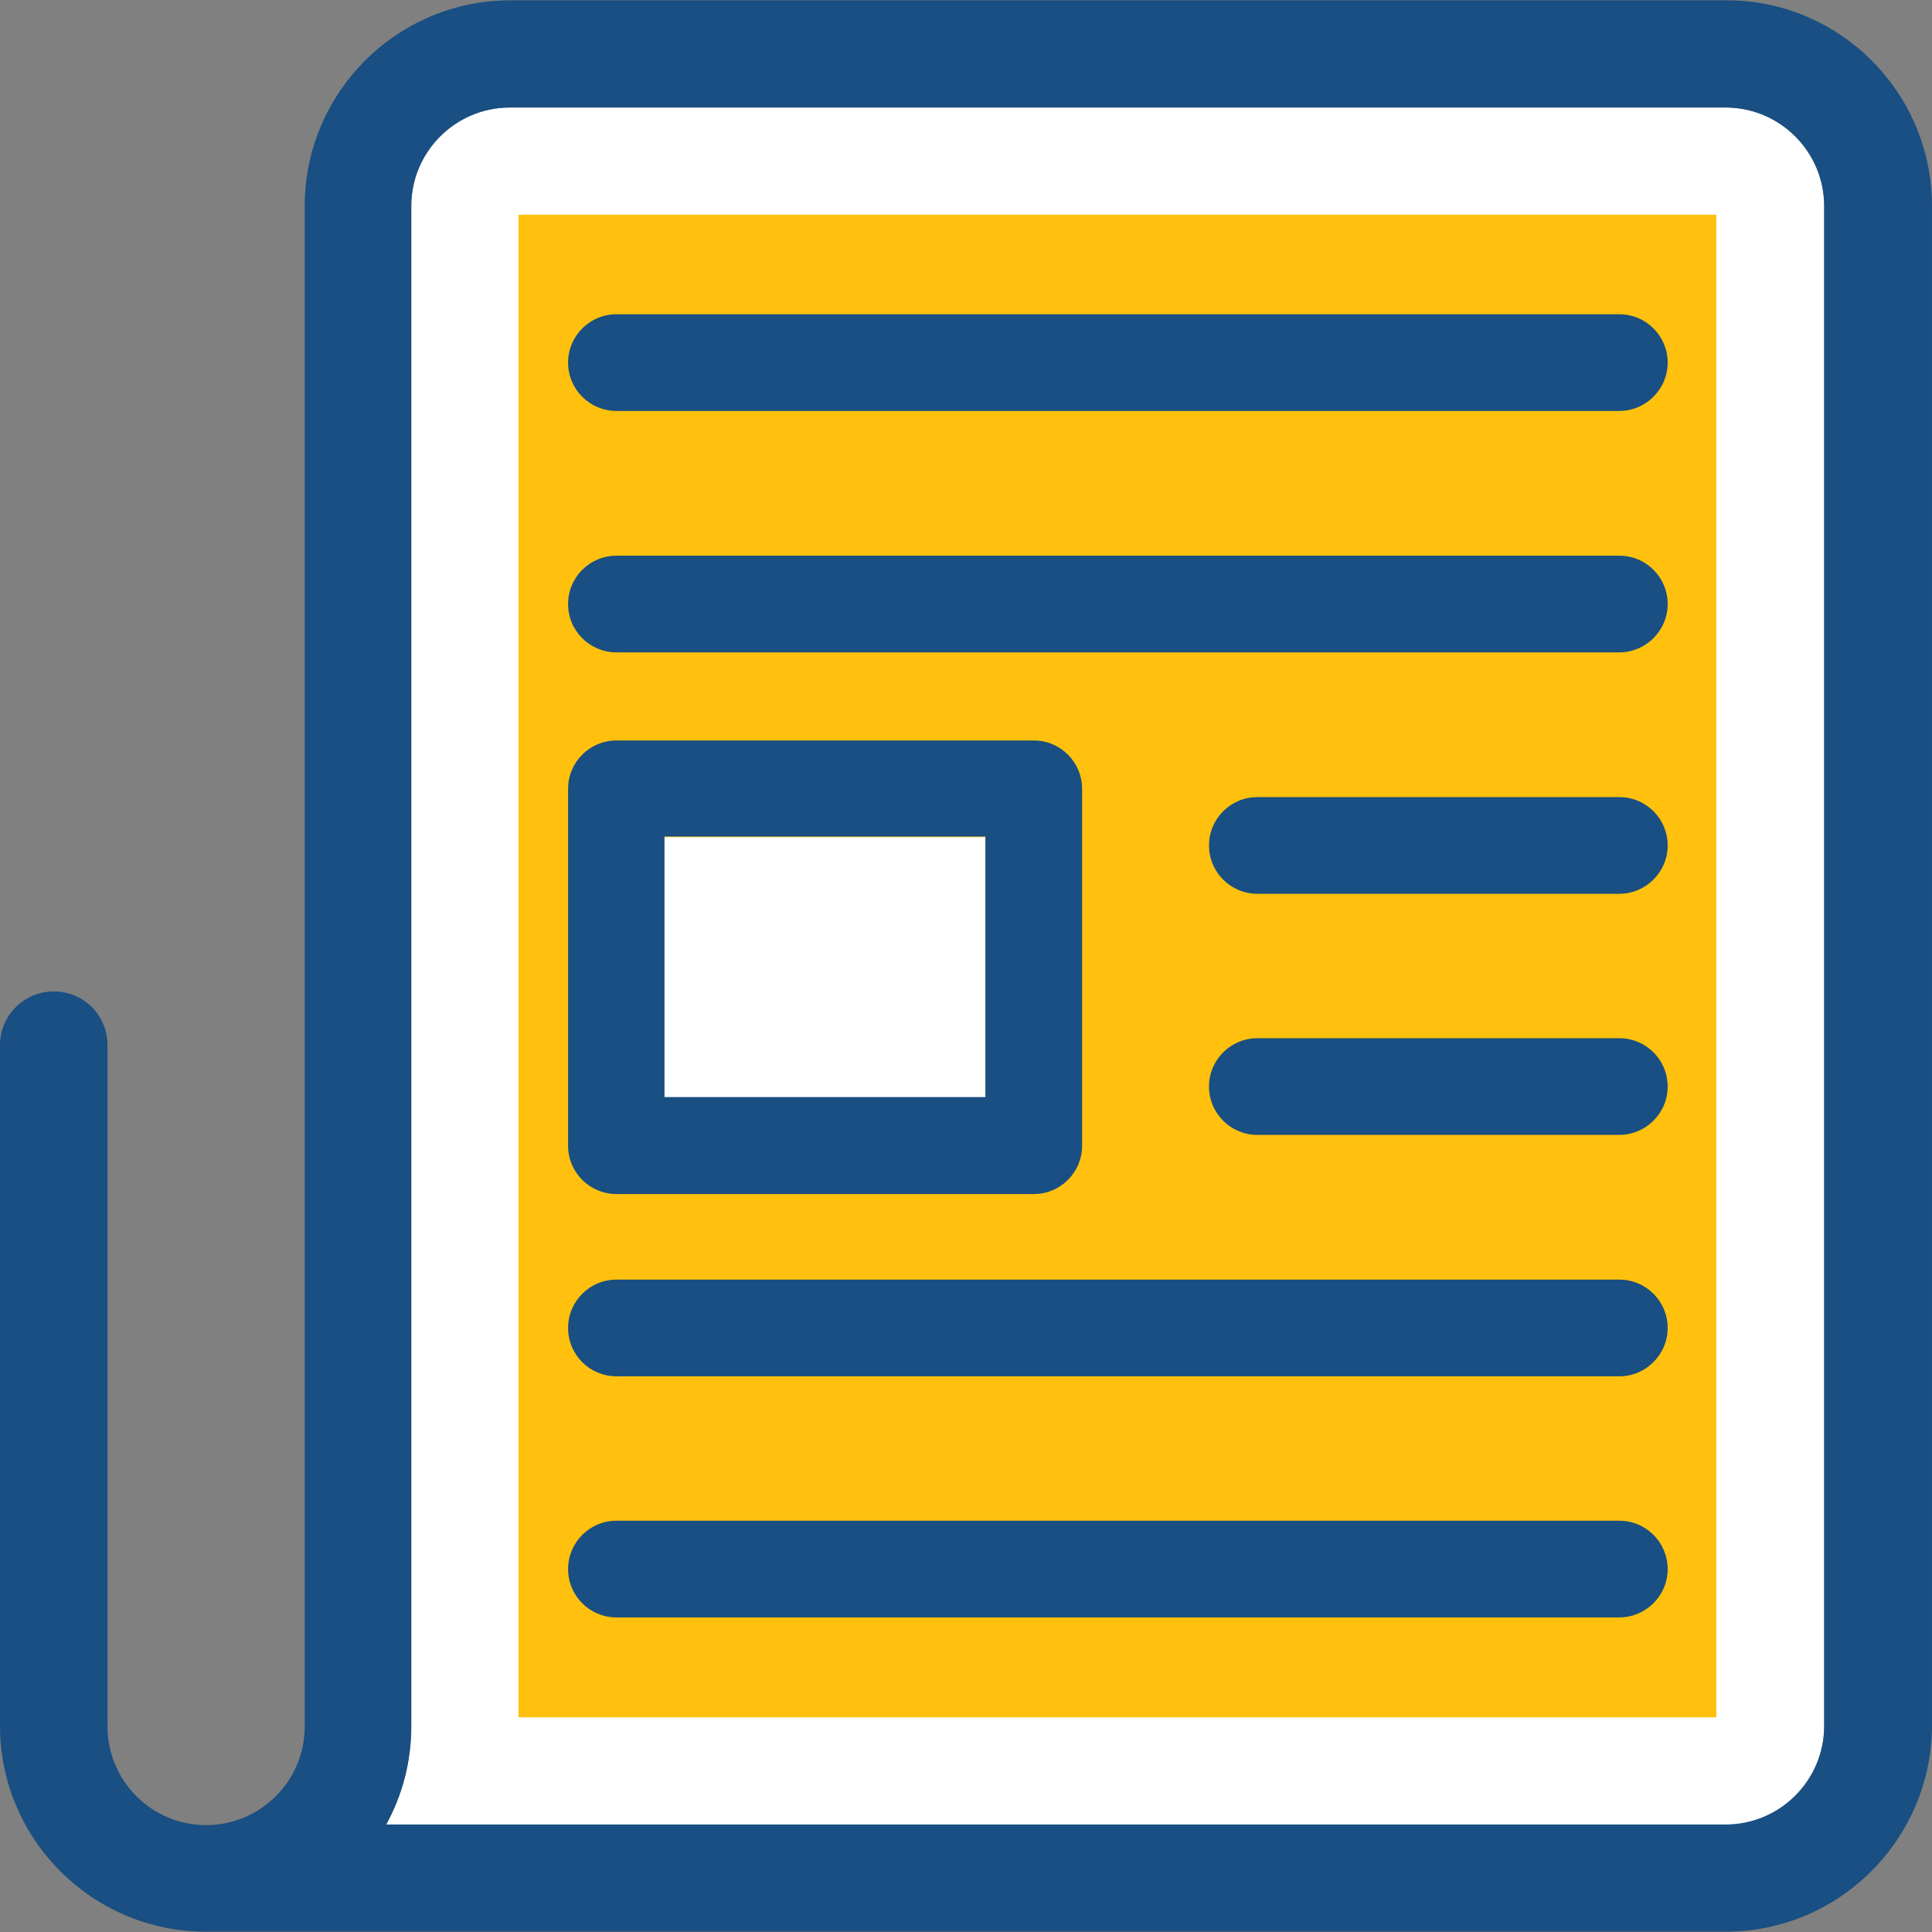
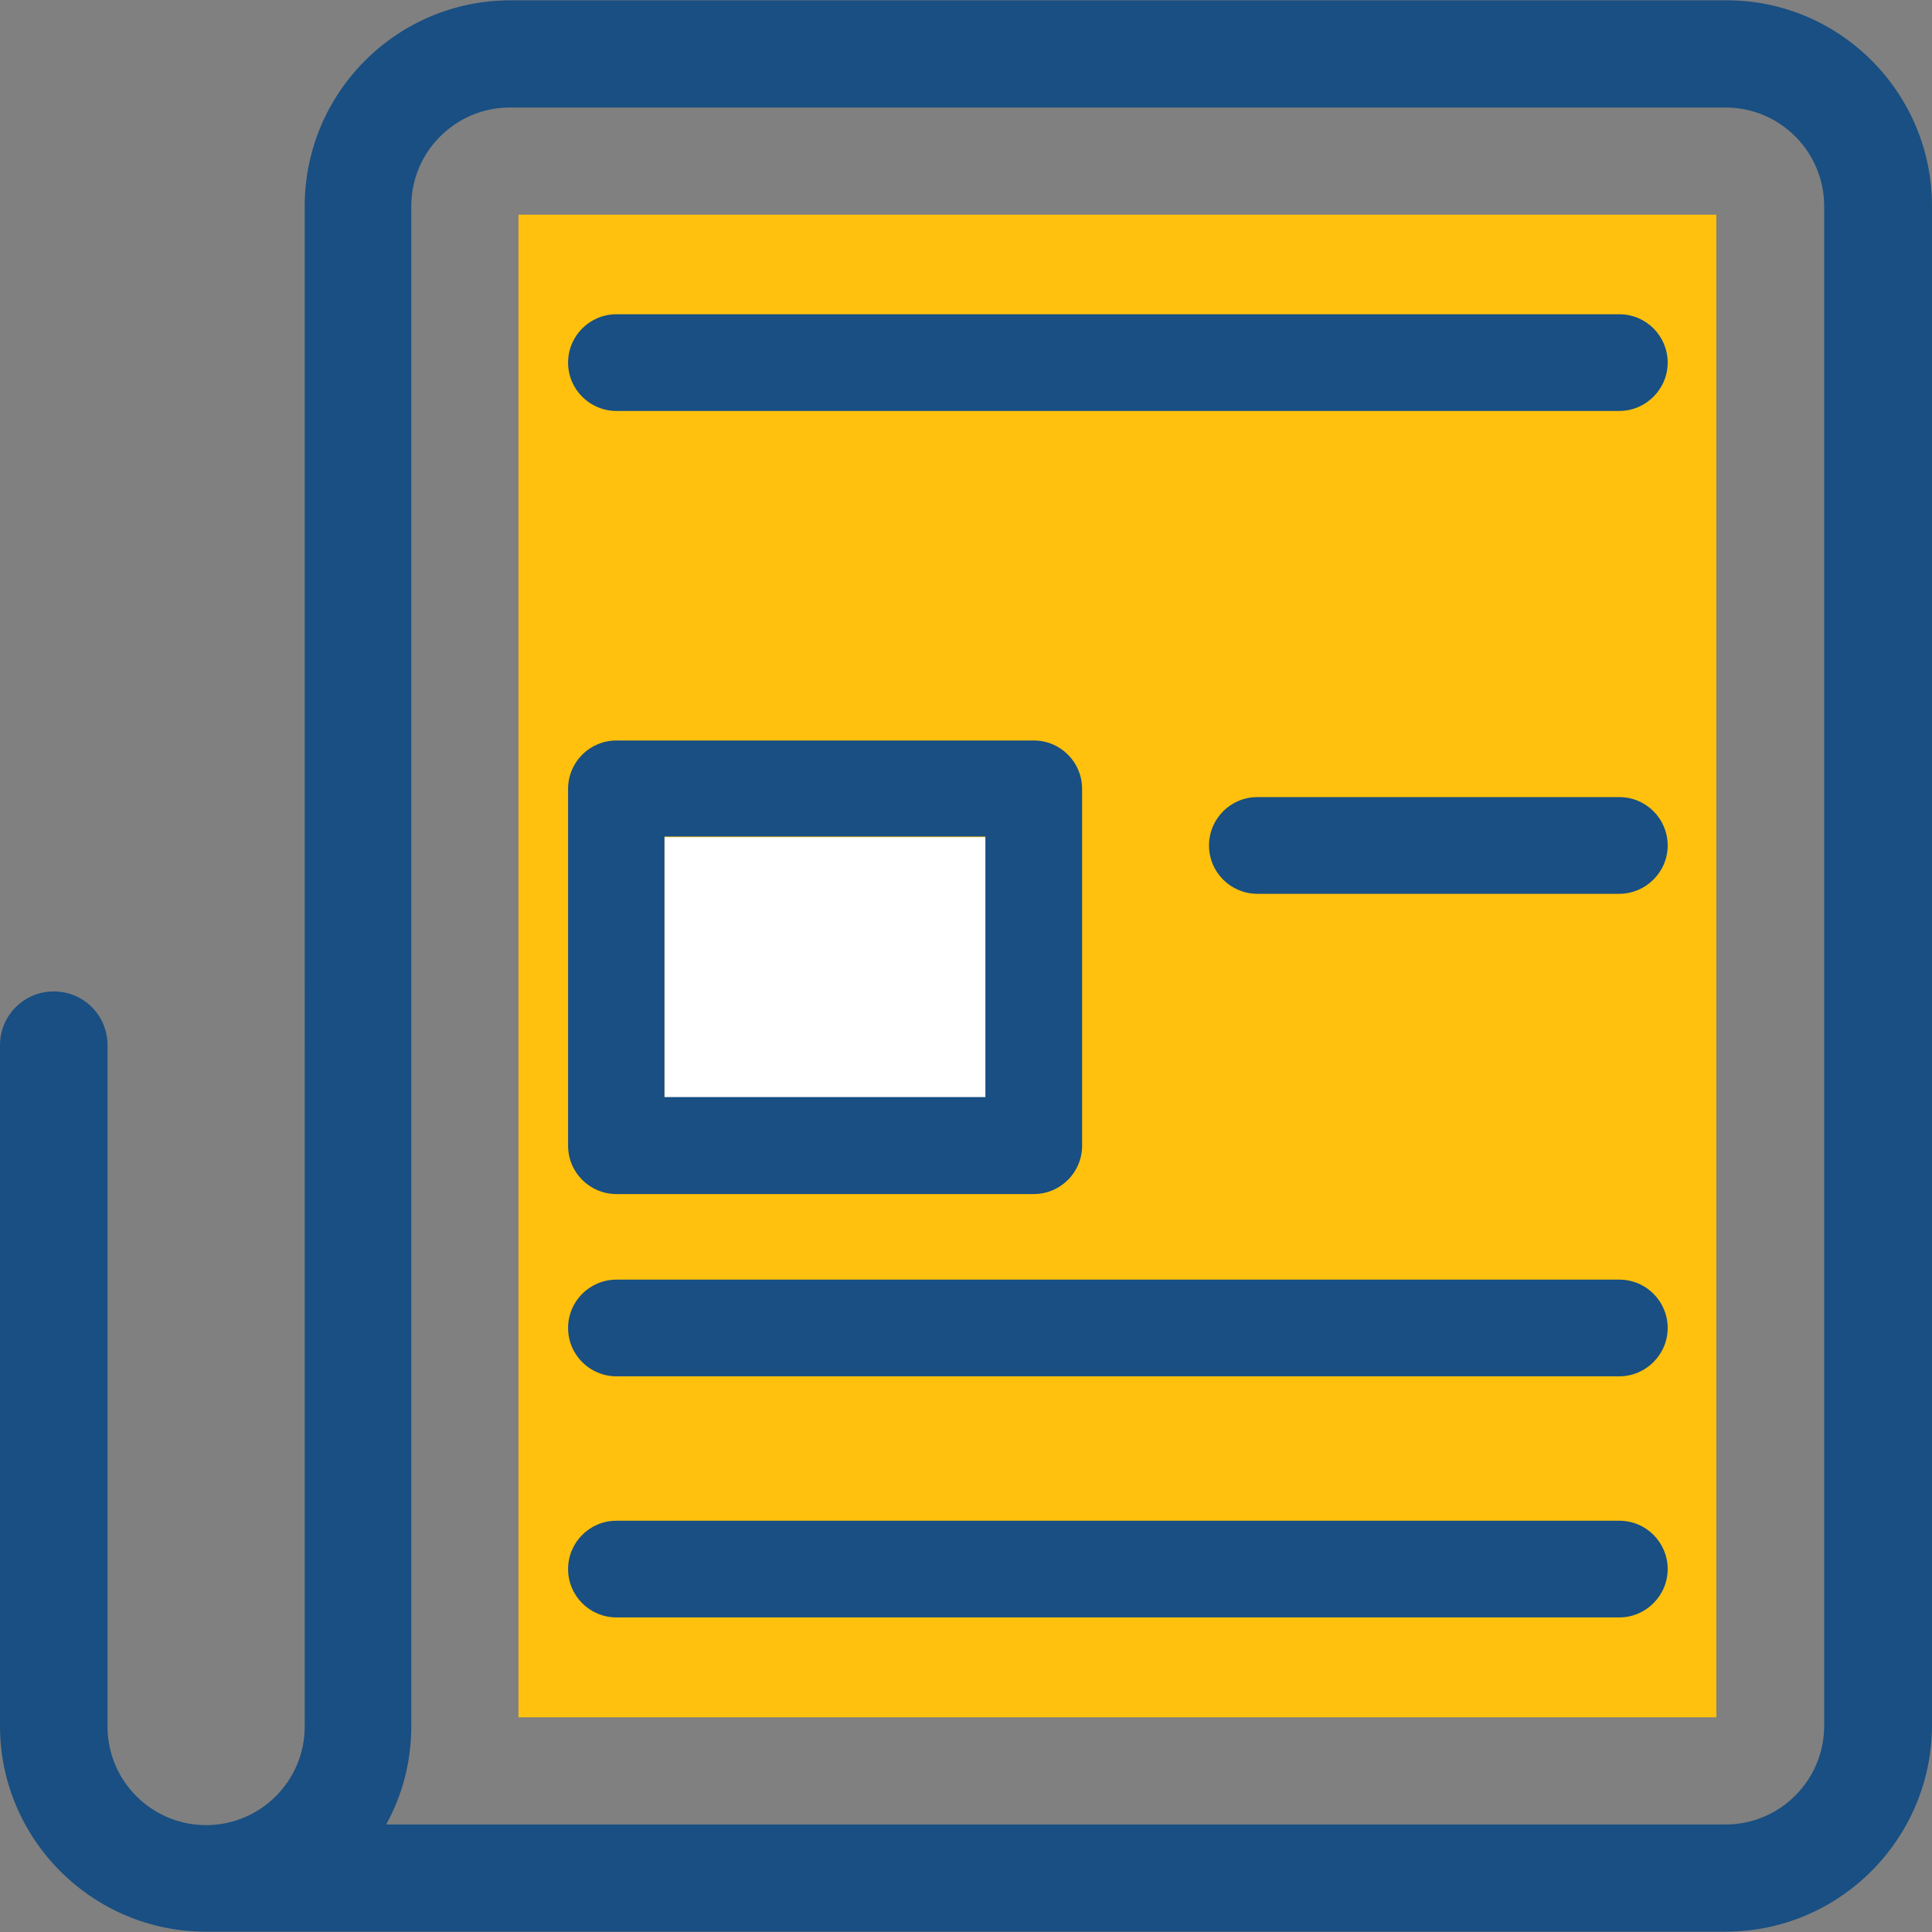
<svg xmlns="http://www.w3.org/2000/svg" version="1.1" id="Layer_1" viewBox="0 0 392.663 392.663" xml:space="preserve">
  <rect x="0" y="0" width="392.663" height="392.663" fill="#808080" stroke="none" />
-   <path style="fill:#FFFFFF;" d="M350.707,21.851H103.628c-11.055,0-20.04,8.986-20.04,20.04v308.945c0,7.24-1.875,14.093-5.107,20.04  h272.226c11.055,0,20.04-8.986,20.04-20.04V41.891C370.747,30.836,361.762,21.851,350.707,21.851z" />
  <path style="fill:#FFC10D;" d="M105.374,349.026h243.459V43.636H105.374V349.026z" />
  <g>
    <path style="fill:#194F82;" d="M350.707,392.598H41.826C18.812,392.598,0,373.85,0,350.772V212.428   c0-6.012,4.848-10.925,10.925-10.925s10.925,4.848,10.925,10.925v138.473c0,11.055,8.986,20.04,20.04,20.04   s20.04-8.986,20.04-20.04V41.891c0-23.014,18.683-41.826,41.826-41.826h247.208c22.949,0,41.697,18.747,41.697,41.826v308.945   C392.533,373.85,373.786,392.598,350.707,392.598z M78.481,370.812h272.226c11.055,0,20.04-8.986,20.04-20.04V41.891   c0-11.055-8.986-20.04-20.04-20.04H103.628c-11.055,0-20.04,8.986-20.04,20.04v308.945   C83.588,358.077,81.778,364.865,78.481,370.812z" />
    <path style="fill:#194F82;" d="M329.115,83.523h-203.83c-5.43,0-9.826-4.396-9.826-9.826s4.396-9.826,9.826-9.826h203.83   c5.43,0,9.826,4.396,9.826,9.826S334.481,83.523,329.115,83.523z" />
-     <path style="fill:#194F82;" d="M329.115,132.59h-203.83c-5.43,0-9.826-4.396-9.826-9.826s4.396-9.826,9.826-9.826h203.83   c5.43,0,9.826,4.396,9.826,9.826S334.481,132.59,329.115,132.59z" />
    <path style="fill:#194F82;" d="M329.115,181.657h-73.568c-5.43,0-9.826-4.396-9.826-9.826c0-5.43,4.396-9.826,9.826-9.826h73.568   c5.43,0,9.826,4.396,9.826,9.826C338.941,177.261,334.481,181.657,329.115,181.657z" />
-     <path style="fill:#194F82;" d="M329.115,230.659h-73.568c-5.43,0-9.826-4.396-9.826-9.826c0-5.43,4.396-9.826,9.826-9.826h73.568   c5.43,0,9.826,4.396,9.826,9.826C338.941,226.263,334.481,230.659,329.115,230.659z" />
    <path style="fill:#194F82;" d="M329.115,279.725h-203.83c-5.43,0-9.826-4.396-9.826-9.826c0-5.43,4.396-9.826,9.826-9.826h203.83   c5.43,0,9.826,4.396,9.826,9.826S334.481,279.725,329.115,279.725z" />
    <path style="fill:#194F82;" d="M329.115,328.727h-203.83c-5.43,0-9.826-4.396-9.826-9.826s4.396-9.826,9.826-9.826h203.83   c5.43,0,9.826,4.396,9.826,9.826S334.481,328.727,329.115,328.727z" />
  </g>
  <rect x="135.046" y="170.15" style="fill:#FFFFFF;" width="65.228" height="52.945" />
  <path style="fill:#194F82;" d="M210.101,150.497h-84.816c-5.43,0-9.826,4.396-9.826,9.826v72.533c0,5.43,4.396,9.826,9.826,9.826  h84.816c5.43,0,9.826-4.396,9.826-9.826v-72.533C219.927,154.893,215.531,150.497,210.101,150.497z M200.275,222.966h-65.228V170.02  h65.228V222.966z" />
</svg>